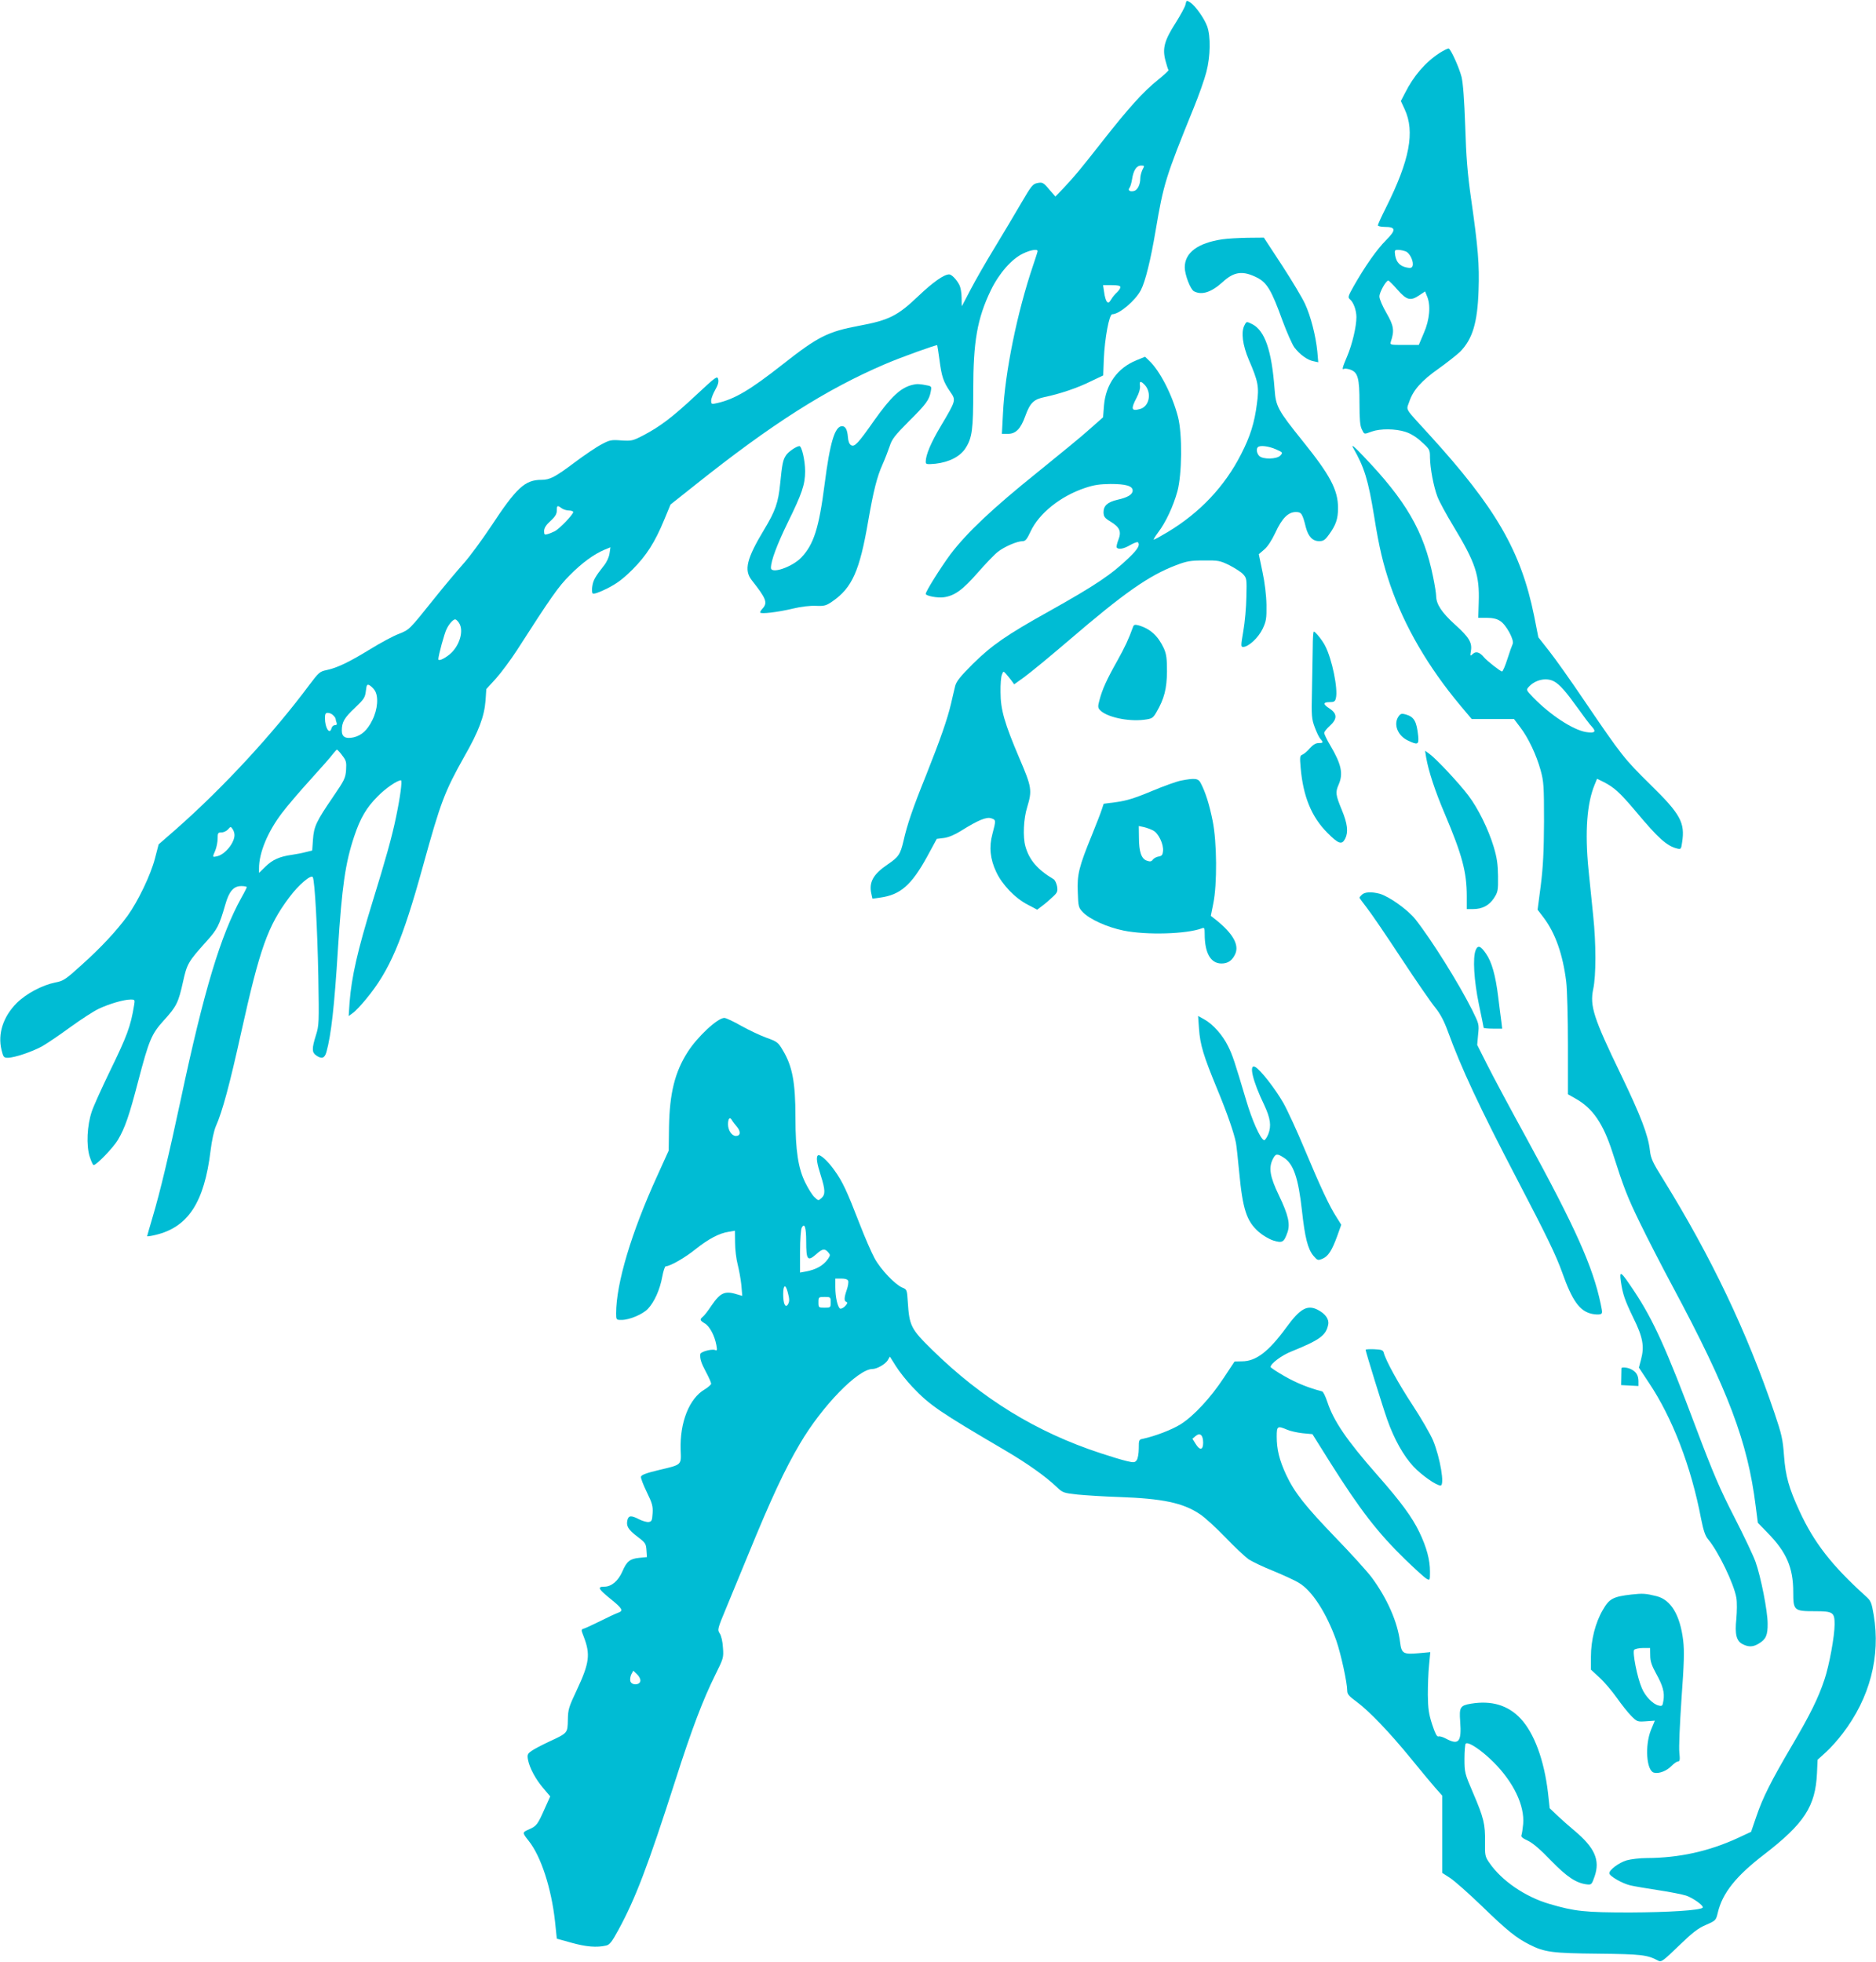
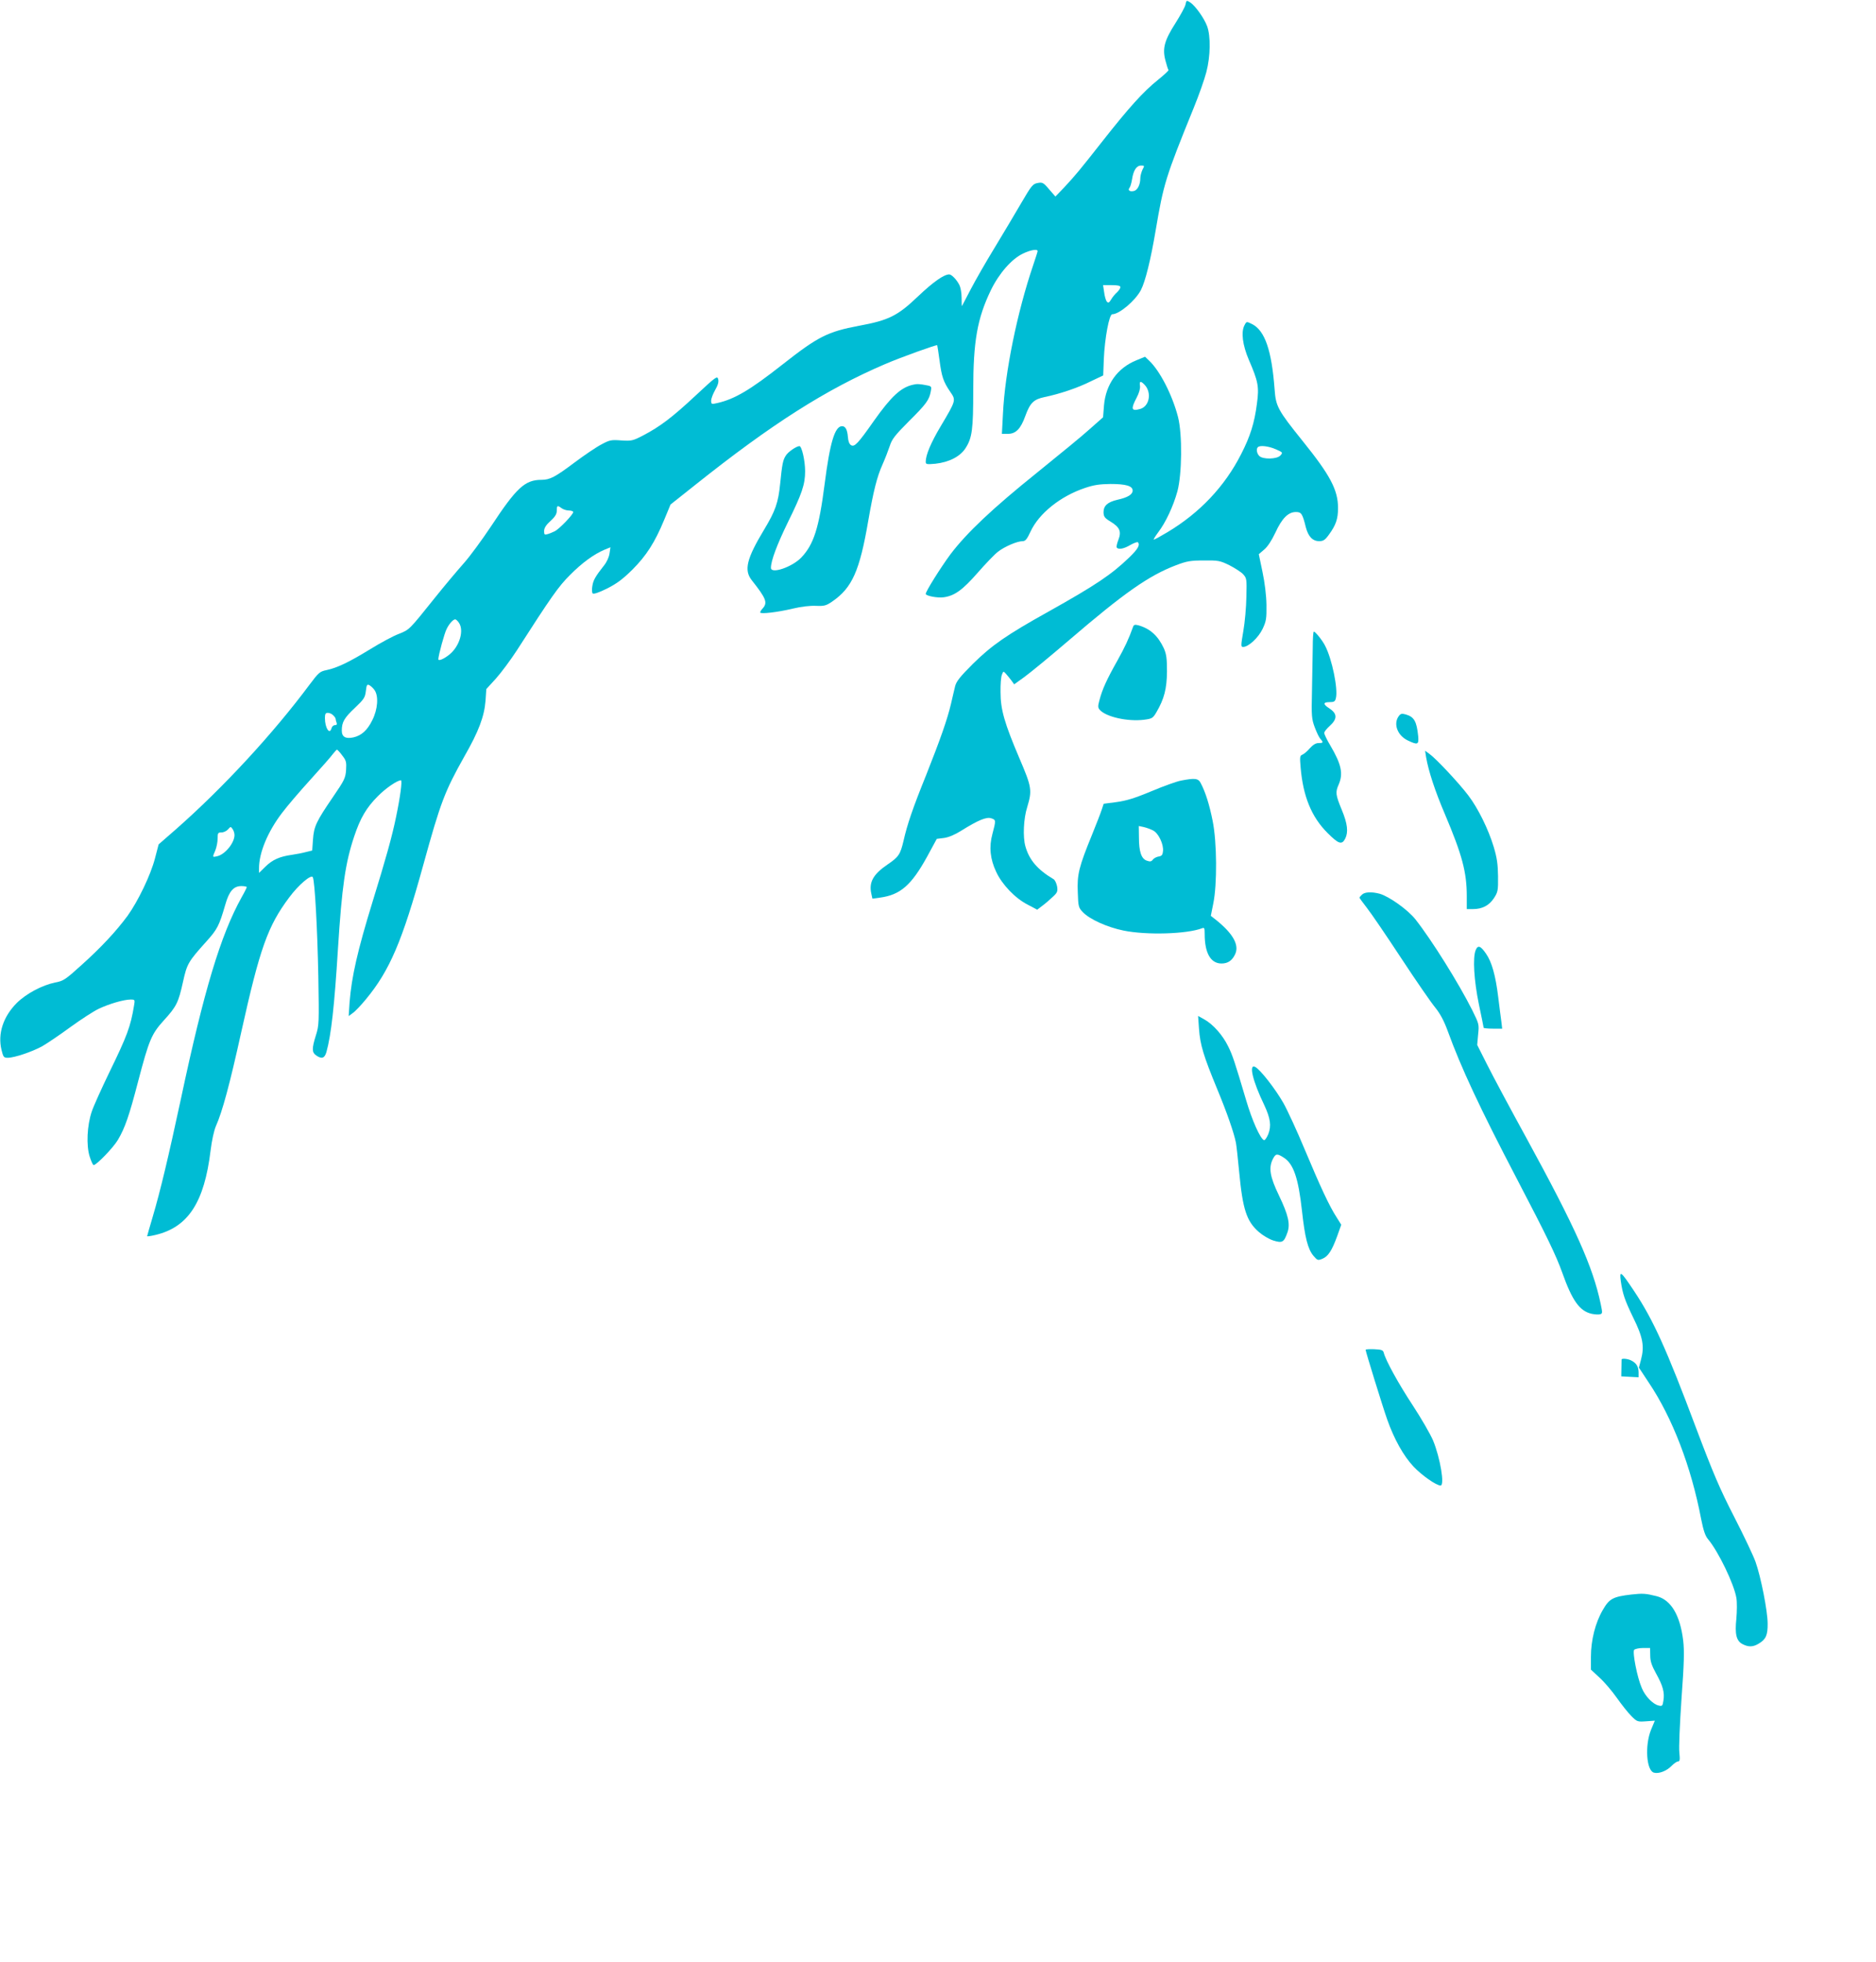
<svg xmlns="http://www.w3.org/2000/svg" version="1.0" width="1224pt" height="1280pt" viewBox="0 0 1224 1280" preserveAspectRatio="xMidYMid meet">
  <g transform="translate(0,1280) scale(0.1,-0.1)" fill="#00bcd4" stroke="none">
    <path d="M7735 12771 c-3 -16 -33 -70 -65 -121 -73 -114 -87 -166 -66 -245 8 -31 17 -59 20 -62 2 -3 -29 -32 -70 -65 -96 -77 -190 -182 -360 -398 -155 -197 -175 -221 -252 -304 l-56 -58 -41 47 c-38 45 -44 47 -76 41 -31 -6 -40 -18 -105 -129 -39 -67 -117 -198 -174 -292 -57 -93 -128 -217 -158 -275 -30 -58 -55 -106 -56 -107 -1 -1 -2 24 -2 55 0 32 -7 68 -14 82 -18 36 -51 70 -67 70 -34 0 -104 -49 -202 -142 -134 -128 -191 -157 -386 -193 -206 -39 -267 -70 -500 -253 -211 -166 -311 -225 -424 -251 -39 -9 -41 -8 -41 16 0 13 12 44 26 69 18 31 24 52 20 70 -6 24 -14 18 -145 -104 -154 -144 -235 -205 -344 -262 -69 -36 -77 -37 -144 -33 -65 5 -75 3 -129 -26 -33 -17 -111 -70 -174 -117 -128 -96 -162 -114 -217 -114 -108 0 -163 -51 -329 -303 -58 -87 -137 -195 -177 -240 -40 -45 -126 -147 -190 -227 -169 -211 -165 -207 -235 -235 -35 -13 -119 -58 -187 -100 -137 -84 -214 -121 -284 -136 -44 -9 -52 -16 -109 -92 -238 -320 -563 -673 -877 -949 l-110 -96 -24 -92 c-28 -108 -110 -278 -178 -373 -75 -102 -175 -209 -301 -322 -105 -95 -118 -104 -172 -114 -84 -17 -188 -72 -250 -133 -89 -89 -126 -201 -100 -307 11 -46 15 -51 40 -51 44 0 159 39 225 75 33 19 116 75 184 125 69 50 152 104 186 120 68 32 163 60 208 60 27 0 28 -2 22 -37 -23 -140 -45 -199 -164 -443 -49 -102 -100 -214 -112 -250 -31 -91 -37 -221 -14 -294 10 -31 21 -56 26 -56 18 0 127 112 158 164 46 77 74 158 132 381 71 270 87 310 168 399 83 91 95 116 125 251 26 118 34 132 152 263 72 80 84 103 124 241 25 88 54 121 105 121 19 0 35 -3 35 -7 0 -3 -15 -34 -34 -67 -136 -245 -245 -605 -396 -1316 -80 -372 -133 -597 -185 -772 -19 -65 -35 -119 -35 -122 0 -2 24 1 53 8 214 50 320 212 361 551 8 65 22 130 35 160 42 94 90 272 165 612 122 549 173 692 313 879 60 81 143 152 154 132 13 -25 30 -337 36 -648 5 -302 5 -318 -16 -384 -27 -86 -26 -111 1 -130 37 -26 56 -20 68 22 31 112 52 300 75 672 26 407 48 561 106 734 40 120 80 188 154 262 51 52 127 104 151 104 10 0 -5 -112 -32 -240 -26 -127 -66 -270 -154 -555 -97 -315 -136 -487 -149 -652 l-6 -91 27 20 c15 10 54 51 85 89 156 188 238 381 374 874 114 413 140 481 269 711 94 164 130 261 138 364 l5 75 63 69 c34 38 95 120 136 183 224 349 273 419 347 492 78 79 156 136 225 165 l39 16 -6 -40 c-3 -23 -18 -56 -34 -76 -59 -75 -72 -98 -78 -136 -4 -22 -3 -44 2 -49 6 -6 42 6 94 32 65 33 102 61 165 123 91 91 147 178 208 326 l41 99 160 127 c502 400 855 624 1240 789 105 45 336 128 340 123 1 -2 8 -46 15 -98 14 -107 25 -140 70 -206 38 -55 39 -54 -62 -224 -64 -107 -98 -188 -98 -232 0 -17 6 -18 63 -13 90 10 162 47 197 102 43 67 50 122 50 376 0 321 26 469 115 654 54 111 137 205 210 239 49 24 95 31 95 16 0 -4 -13 -45 -29 -92 -104 -306 -184 -697 -197 -967 l-7 -133 40 0 c51 0 83 33 113 117 31 85 54 108 126 123 97 20 214 59 300 102 l82 39 4 107 c6 136 35 292 55 292 46 0 151 89 187 158 29 56 64 198 96 388 52 306 64 346 248 799 34 83 71 188 83 235 27 103 29 234 5 299 -19 52 -77 133 -110 155 -24 15 -25 15 -31 -13z m-281 -1078 c-7 -16 -14 -40 -14 -55 0 -41 -17 -76 -39 -83 -27 -8 -45 3 -32 19 6 7 13 32 17 56 9 59 29 90 59 90 23 0 23 -1 9 -27z m-144 -766 c0 -8 -10 -22 -21 -33 -12 -10 -30 -31 -39 -47 -14 -23 -19 -25 -29 -14 -6 8 -14 35 -17 61 l-7 46 57 0 c40 0 56 -4 56 -13z m-3646 -1442 c11 -8 32 -15 48 -15 15 0 28 -5 28 -10 0 -16 -90 -110 -120 -125 -14 -7 -35 -16 -47 -19 -20 -6 -23 -4 -23 20 0 19 12 39 42 66 31 28 41 46 41 68 0 34 4 35 31 15z m-670 -747 c35 -50 5 -153 -61 -207 -37 -30 -73 -45 -73 -31 0 24 40 171 54 197 17 35 43 63 56 63 5 0 16 -10 24 -22z m-550 -440 c27 -39 21 -125 -15 -196 -32 -65 -70 -100 -123 -112 -51 -11 -76 3 -76 44 0 56 16 83 86 149 59 56 66 67 71 109 5 42 8 46 24 38 10 -6 25 -20 33 -32z m-270 -164 c9 -8 16 -19 16 -24 0 -5 3 -15 6 -24 4 -11 1 -16 -11 -16 -9 0 -19 -9 -22 -20 -12 -46 -43 1 -43 66 0 27 4 34 19 34 11 0 27 -7 35 -16z m59 -262 c26 -33 28 -43 25 -95 -4 -53 -11 -67 -85 -175 -110 -161 -125 -193 -131 -279 l-5 -71 -41 -10 c-22 -6 -63 -14 -91 -18 -80 -11 -127 -32 -172 -76 l-43 -42 0 31 c0 101 57 238 150 360 32 43 116 141 186 218 70 77 136 152 147 168 12 15 23 27 26 27 3 -1 19 -17 34 -38z m-703 -519 c0 -51 -61 -126 -112 -138 -33 -8 -33 -8 -13 38 8 20 15 55 15 77 0 36 2 40 25 40 14 0 33 9 43 20 16 19 18 19 29 3 7 -9 13 -27 13 -40z" />
-     <path d="M9392 12454 c-91 -59 -169 -149 -225 -261 l-27 -52 25 -54 c68 -147 32 -332 -121 -639 -30 -59 -54 -112 -54 -118 0 -5 20 -10 44 -10 75 0 76 -20 9 -87 -60 -60 -137 -170 -211 -300 -36 -64 -39 -73 -25 -85 24 -19 43 -72 43 -117 0 -61 -27 -176 -60 -254 -32 -75 -36 -92 -21 -83 5 3 23 1 41 -5 50 -18 60 -55 60 -219 0 -107 4 -148 15 -170 18 -35 12 -34 65 -15 56 20 155 19 220 -2 34 -11 72 -34 106 -66 52 -47 54 -51 54 -101 1 -70 23 -189 49 -257 12 -31 58 -116 103 -190 145 -240 172 -320 166 -498 l-3 -101 55 0 c37 0 66 -6 87 -20 40 -24 96 -128 82 -152 -4 -8 -20 -52 -34 -97 -14 -44 -30 -81 -35 -81 -10 0 -100 70 -119 94 -27 32 -51 39 -71 21 -18 -17 -19 -16 -13 19 9 55 -12 89 -105 173 -87 79 -121 132 -122 186 0 16 -9 72 -20 125 -60 297 -177 498 -460 792 -56 59 -75 74 -62 50 74 -129 99 -210 138 -450 32 -201 58 -309 105 -447 93 -270 248 -535 457 -785 l74 -88 138 0 138 0 40 -53 c52 -67 106 -180 134 -282 20 -73 22 -101 22 -335 -1 -195 -6 -292 -21 -414 l-21 -160 39 -51 c77 -102 126 -241 148 -420 6 -49 11 -235 11 -412 l0 -321 53 -30 c109 -62 177 -161 237 -347 75 -235 96 -289 179 -460 48 -99 145 -288 216 -420 361 -674 488 -1011 540 -1429 l14 -109 64 -66 c123 -125 167 -227 167 -386 0 -121 5 -125 142 -125 117 0 128 -7 128 -85 0 -77 -35 -268 -66 -360 -41 -123 -93 -228 -210 -427 -137 -233 -193 -343 -235 -468 l-34 -99 -88 -41 c-190 -87 -382 -129 -593 -130 -44 0 -103 -7 -131 -15 -50 -15 -113 -62 -113 -84 0 -19 88 -69 140 -80 27 -6 109 -20 182 -31 73 -11 154 -27 179 -35 47 -16 119 -68 108 -79 -17 -17 -221 -30 -474 -31 -295 0 -361 7 -527 56 -157 46 -310 151 -390 267 -29 42 -30 49 -29 137 2 115 -8 157 -78 320 -54 126 -56 133 -56 222 0 50 4 95 8 99 16 16 103 -42 182 -121 130 -130 203 -282 193 -403 -3 -31 -8 -64 -11 -72 -5 -11 7 -21 42 -37 32 -15 82 -58 150 -129 104 -107 165 -148 236 -156 28 -3 31 0 49 52 37 107 1 188 -133 300 -36 30 -87 75 -113 100 l-47 45 -11 100 c-25 214 -90 390 -179 485 -82 87 -189 119 -323 97 -71 -12 -78 -23 -71 -116 10 -133 -9 -157 -93 -112 -20 11 -42 17 -49 14 -10 -3 -22 21 -41 79 -22 68 -27 103 -28 193 0 61 3 148 8 194 l8 84 -76 -7 c-100 -9 -112 -2 -121 71 -16 132 -84 286 -185 423 -31 41 -136 157 -233 257 -204 212 -271 297 -326 414 -44 96 -61 164 -61 249 0 68 5 71 68 44 20 -9 66 -19 101 -23 l64 -6 116 -185 c195 -309 310 -458 489 -632 66 -64 129 -121 141 -127 20 -11 21 -10 21 47 0 77 -22 159 -69 257 -47 98 -120 198 -277 376 -197 224 -283 350 -324 475 -12 36 -27 67 -34 68 -86 22 -168 55 -243 98 -51 29 -93 57 -93 61 0 22 72 76 135 101 186 75 227 105 241 176 7 34 -18 70 -68 96 -68 35 -115 9 -206 -116 -115 -157 -197 -220 -289 -220 l-48 -1 -70 -106 c-87 -132 -196 -249 -281 -303 -57 -36 -167 -78 -246 -95 -27 -5 -28 -8 -28 -63 0 -33 -6 -66 -13 -76 -13 -17 -18 -18 -68 -6 -30 7 -106 30 -169 51 -418 137 -773 355 -1098 674 -139 136 -149 157 -159 312 -5 80 -6 82 -36 94 -47 20 -140 117 -180 190 -20 36 -64 137 -98 225 -84 217 -111 275 -164 349 -45 64 -97 110 -109 98 -12 -12 -6 -52 19 -130 30 -95 31 -124 5 -148 -20 -18 -21 -18 -46 6 -14 13 -41 56 -60 95 -46 93 -64 209 -64 424 0 230 -20 336 -83 440 -30 51 -37 56 -107 81 -41 15 -115 50 -165 78 -49 28 -98 51 -109 51 -44 0 -176 -123 -239 -222 -84 -131 -118 -270 -122 -488 l-2 -155 -76 -168 c-168 -368 -267 -700 -267 -894 0 -42 1 -43 35 -43 52 0 137 36 172 72 42 44 79 126 94 210 7 37 17 68 23 68 28 0 126 56 195 112 83 66 154 104 216 113 l40 7 1 -79 c0 -43 8 -107 17 -141 9 -35 20 -96 24 -134 l6 -71 -24 7 c-89 29 -117 17 -178 -72 -21 -32 -46 -64 -55 -71 -22 -18 -20 -24 13 -44 31 -18 64 -80 75 -141 6 -34 5 -38 -9 -32 -23 8 -95 -12 -96 -27 -3 -30 5 -56 37 -116 19 -35 34 -70 34 -77 0 -6 -19 -23 -42 -37 -101 -59 -163 -215 -157 -395 4 -101 10 -95 -146 -132 -79 -19 -111 -31 -113 -43 -2 -8 15 -53 38 -100 35 -72 41 -91 38 -138 -3 -47 -6 -54 -25 -57 -12 -2 -40 6 -62 17 -52 27 -69 26 -77 -3 -10 -40 4 -63 64 -109 53 -40 57 -46 60 -89 l3 -45 -51 -5 c-60 -6 -81 -23 -109 -88 -27 -62 -71 -100 -118 -100 -47 0 -40 -14 36 -76 82 -66 91 -81 54 -94 -15 -5 -68 -30 -118 -55 -49 -24 -98 -47 -107 -49 -17 -5 -17 -8 1 -53 44 -115 37 -171 -46 -348 -52 -110 -57 -126 -58 -194 -2 -87 0 -85 -125 -143 -47 -22 -98 -49 -113 -60 -25 -18 -28 -25 -22 -57 10 -53 50 -128 101 -187 l44 -52 -33 -73 c-49 -111 -55 -119 -103 -141 -48 -21 -48 -21 -3 -78 79 -100 146 -306 170 -521 l12 -115 97 -27 c94 -26 163 -32 224 -18 24 5 38 23 83 106 109 201 189 409 369 970 108 338 181 529 261 690 53 107 55 112 50 177 -2 39 -11 78 -21 93 -16 24 -15 29 43 168 32 78 96 232 141 342 151 369 240 560 340 729 144 245 378 485 472 486 30 0 84 31 100 57 l14 24 39 -62 c21 -34 70 -96 108 -136 114 -120 174 -161 607 -415 146 -86 261 -168 335 -238 38 -37 45 -39 135 -49 52 -5 174 -13 270 -16 286 -10 419 -38 529 -112 31 -20 105 -88 166 -151 60 -63 129 -127 151 -143 23 -15 95 -50 161 -76 65 -27 140 -61 166 -77 87 -50 182 -198 246 -378 30 -87 71 -274 71 -327 0 -22 12 -36 63 -73 81 -60 215 -200 352 -368 60 -74 131 -159 157 -189 l48 -54 0 -252 0 -252 51 -33 c28 -18 122 -101 208 -184 165 -160 224 -207 309 -250 100 -51 151 -57 450 -60 281 -3 319 -7 392 -46 19 -10 32 -1 133 97 90 87 126 115 178 137 64 28 65 30 77 80 30 127 118 238 302 379 262 202 335 314 345 530 l4 88 55 50 c30 27 79 82 109 122 177 231 248 503 202 773 -14 82 -18 92 -53 123 -222 201 -337 349 -432 556 -68 147 -90 226 -100 358 -8 109 -15 140 -63 282 -180 530 -412 1016 -727 1525 -67 107 -79 133 -85 185 -11 100 -60 227 -189 495 -179 370 -204 448 -181 558 19 87 19 297 0 477 -8 77 -22 214 -31 305 -24 244 -10 432 41 553 l15 37 43 -21 c70 -36 105 -68 210 -192 147 -176 203 -226 270 -242 24 -6 26 -4 32 40 20 128 -10 184 -205 375 -171 168 -188 189 -430 545 -89 132 -194 280 -233 329 l-70 89 -27 137 c-86 425 -250 708 -685 1185 -166 182 -150 155 -130 215 25 75 80 137 191 215 54 39 117 88 140 110 81 82 114 188 121 401 6 167 -3 278 -49 599 -23 161 -32 271 -38 470 -6 173 -14 281 -24 323 -15 59 -67 175 -83 185 -5 3 -32 -11 -61 -29z m-218 -1295 c27 -13 52 -69 42 -95 -5 -12 -14 -14 -38 -9 -44 9 -67 34 -75 78 -5 35 -4 37 20 37 14 0 37 -5 51 -11z m-56 -249 c61 -69 85 -75 144 -35 l36 24 13 -32 c25 -58 17 -153 -21 -239 l-33 -78 -95 0 c-93 0 -94 0 -87 23 24 71 18 104 -29 185 -26 45 -46 91 -46 108 0 28 43 104 58 104 4 0 31 -27 60 -60z m1020 -2554 c38 -20 78 -66 157 -176 37 -52 78 -107 92 -121 30 -33 18 -43 -40 -34 -86 15 -234 112 -346 228 -43 45 -44 47 -27 66 42 47 114 63 164 37z m-5329 -2907 c26 -32 22 -59 -8 -59 -26 0 -51 37 -51 76 0 38 12 51 25 28 5 -9 21 -30 34 -45z m451 -746 c0 -123 9 -134 67 -83 39 35 54 37 76 12 15 -17 15 -20 0 -43 -31 -44 -76 -70 -145 -83 l-38 -7 0 136 c0 81 5 145 11 157 18 34 29 2 29 -89z m274 -258 c3 -9 -1 -35 -9 -58 -18 -52 -19 -74 -2 -80 8 -3 6 -11 -9 -27 -12 -12 -27 -19 -33 -16 -16 10 -31 75 -31 139 l0 57 39 0 c26 0 41 -5 45 -15z m-395 -72 c13 -47 13 -64 1 -83 -16 -24 -30 6 -30 68 0 61 15 68 29 15z m281 -68 c0 -34 -1 -35 -40 -35 -39 0 -40 1 -40 35 0 34 1 35 40 35 39 0 40 -1 40 -35z m2430 -916 c0 -49 -22 -52 -50 -6 l-20 32 21 18 c29 24 49 6 49 -44z m-3672 -1554 c-4 -30 -62 -29 -66 2 -2 12 2 32 8 43 l12 22 24 -23 c14 -13 24 -32 22 -44z" />
-     <path d="M7975 11239 c-160 -24 -245 -87 -245 -183 0 -48 37 -144 60 -156 51 -27 113 -7 187 60 75 69 132 76 225 29 65 -33 94 -82 167 -284 28 -75 62 -152 76 -171 35 -46 85 -83 124 -90 l32 -7 -6 69 c-10 101 -42 229 -80 311 -18 40 -86 153 -151 253 l-118 180 -105 -1 c-59 -1 -133 -5 -166 -10z" />
    <path d="M8120 10679 c-24 -44 -13 -130 28 -226 61 -141 68 -176 53 -285 -16 -127 -44 -215 -103 -330 -107 -211 -270 -383 -480 -509 -45 -27 -85 -49 -90 -49 -4 0 9 21 29 48 48 63 98 169 125 267 30 111 33 372 4 485 -37 143 -118 302 -190 369 l-25 24 -56 -23 c-124 -50 -200 -156 -212 -295 l-6 -77 -86 -76 c-47 -43 -201 -169 -341 -282 -295 -237 -461 -394 -569 -536 -62 -84 -161 -241 -161 -258 0 -13 78 -28 118 -22 71 10 123 48 221 160 50 57 109 119 131 136 43 34 126 70 163 70 17 0 28 13 51 63 55 118 194 230 355 284 59 20 96 25 166 26 102 0 145 -13 145 -43 0 -25 -31 -45 -99 -60 -65 -15 -91 -39 -91 -82 1 -28 7 -37 45 -60 61 -37 73 -65 52 -119 -9 -23 -14 -46 -11 -50 10 -16 47 -9 89 16 23 13 45 21 49 18 16 -17 1 -44 -56 -99 -116 -112 -219 -181 -528 -354 -273 -152 -369 -219 -492 -340 -83 -83 -108 -114 -116 -145 -5 -22 -18 -74 -27 -115 -24 -102 -68 -228 -162 -465 -89 -220 -124 -324 -148 -430 -21 -89 -32 -105 -104 -154 -94 -64 -123 -116 -106 -191 l7 -32 51 7 c131 18 203 80 306 267 l63 116 48 6 c29 4 70 21 111 47 111 69 165 92 197 81 30 -10 31 -12 7 -102 -23 -84 -15 -164 25 -248 38 -82 124 -172 205 -213 l62 -33 33 25 c18 13 48 39 67 57 32 29 35 37 30 70 -4 20 -14 42 -23 47 -106 63 -159 126 -184 215 -17 61 -12 180 12 255 33 110 30 130 -51 319 -97 228 -123 317 -123 431 -1 50 3 101 9 114 9 24 10 24 27 5 9 -10 25 -30 35 -43 l18 -25 64 46 c35 25 168 134 294 242 361 310 522 422 698 489 71 27 95 31 182 31 93 1 105 -1 166 -31 35 -18 76 -44 89 -58 24 -26 25 -31 22 -148 -1 -67 -10 -168 -20 -224 -16 -95 -17 -103 -1 -103 35 0 100 61 127 118 24 51 26 68 25 157 -1 62 -11 144 -26 215 l-24 115 35 30 c22 18 49 59 73 110 43 94 84 135 134 135 36 0 43 -11 65 -100 16 -60 44 -90 87 -90 27 0 38 7 64 43 45 62 59 102 59 173 0 118 -51 214 -230 436 -164 204 -176 227 -184 340 -19 252 -63 380 -145 423 -38 19 -38 19 -51 -6z m-651 -390 c47 -51 30 -141 -31 -157 -57 -16 -61 0 -22 74 16 30 24 59 22 76 -5 34 4 35 31 7z m856 -420 c45 -20 46 -21 29 -40 -22 -25 -115 -27 -138 -3 -16 16 -21 46 -9 57 13 14 71 7 118 -14z" />
    <path d="M5955 10290 c-78 -18 -141 -77 -253 -235 -105 -150 -127 -172 -149 -159 -12 7 -19 26 -21 55 -4 47 -16 69 -38 69 -47 0 -79 -106 -114 -380 -37 -287 -71 -392 -153 -478 -61 -62 -197 -108 -197 -66 0 46 39 150 110 296 92 187 113 247 113 334 0 70 -22 164 -37 164 -19 0 -75 -38 -89 -62 -19 -29 -24 -56 -37 -185 -12 -121 -31 -176 -104 -297 -115 -191 -133 -265 -81 -331 94 -119 105 -146 71 -184 -9 -9 -16 -21 -16 -26 0 -12 113 1 213 25 54 13 113 20 151 18 55 -2 66 1 107 29 129 89 178 199 234 526 34 195 57 287 93 367 16 36 37 90 47 120 15 47 34 70 126 163 111 110 132 138 142 194 6 29 4 33 -18 38 -55 11 -71 12 -100 5z" />
    <path d="M7393 8712 c-29 -81 -53 -132 -103 -222 -70 -124 -98 -187 -116 -255 -12 -43 -11 -51 2 -66 42 -46 182 -77 288 -64 53 7 58 10 81 49 51 87 68 154 69 266 0 86 -4 113 -20 150 -38 82 -89 129 -166 151 -23 6 -30 4 -35 -9z" />
    <path d="M8565 8573 c-1 -60 -3 -187 -5 -283 -4 -161 -2 -180 18 -234 12 -32 28 -66 37 -76 21 -23 19 -27 -12 -27 -19 0 -37 -12 -58 -35 -16 -19 -38 -37 -48 -41 -16 -6 -17 -15 -11 -84 16 -188 71 -322 175 -426 73 -73 94 -80 116 -37 21 42 15 97 -22 186 -41 99 -43 116 -21 166 31 71 18 132 -53 253 -23 38 -41 76 -41 84 0 8 16 28 35 45 51 46 51 80 0 114 -44 28 -44 42 0 42 29 0 36 4 41 26 15 59 -25 255 -70 341 -17 35 -64 93 -74 93 -4 0 -7 -48 -7 -107z" />
    <path d="M9125 8127 c-35 -50 -7 -125 60 -157 65 -31 73 -28 68 28 -10 97 -26 126 -82 142 -26 7 -33 5 -46 -13z" />
    <path d="M9305 7859 c15 -87 57 -217 122 -369 113 -267 143 -379 143 -536 l0 -84 40 0 c61 0 105 23 137 71 26 40 28 49 27 143 -1 78 -7 121 -28 191 -35 116 -102 252 -165 335 -60 80 -212 242 -253 271 l-30 22 7 -44z" />
    <path d="M7705 7708 c-27 -5 -114 -36 -192 -69 -110 -46 -163 -62 -228 -71 l-84 -11 -12 -36 c-6 -20 -35 -94 -64 -166 -86 -210 -98 -260 -93 -375 3 -94 5 -101 33 -130 45 -47 158 -98 265 -120 151 -31 414 -23 513 15 15 6 17 1 17 -38 0 -124 39 -192 110 -192 43 0 72 21 91 66 23 58 -18 130 -123 215 l-38 30 16 80 c26 126 24 400 -4 539 -21 105 -46 186 -78 247 -16 31 -37 34 -129 16z m-182 -325 c35 -17 70 -90 65 -135 -2 -24 -8 -32 -28 -35 -14 -2 -31 -11 -38 -20 -9 -13 -18 -15 -40 -7 -35 12 -51 58 -51 152 l-1 74 33 -7 c17 -4 45 -14 60 -22z" />
    <path d="M8886 6964 c-9 -8 -16 -17 -16 -20 0 -2 22 -32 49 -67 27 -34 127 -181 223 -327 96 -146 196 -291 222 -322 33 -41 57 -86 82 -154 86 -237 207 -497 451 -964 200 -383 254 -496 295 -609 66 -186 114 -253 193 -271 19 -4 44 -6 54 -3 17 4 17 9 5 66 -51 245 -166 500 -484 1082 -106 193 -221 408 -257 480 l-65 129 6 68 c7 66 6 69 -39 160 -88 175 -263 455 -370 591 -50 63 -171 149 -233 167 -53 14 -98 12 -116 -6z" />
    <path d="M9628 6602 c-20 -49 -11 -198 21 -353 17 -81 31 -149 31 -153 0 -3 27 -6 61 -6 l60 0 -5 43 c-3 23 -13 97 -21 164 -17 140 -42 229 -80 283 -35 51 -53 57 -67 22z" />
    <path d="M7823 6089 c7 -104 30 -178 117 -389 66 -159 112 -292 124 -355 3 -16 13 -102 21 -190 23 -243 48 -321 128 -391 25 -22 67 -47 95 -56 59 -18 69 -12 92 53 19 54 6 113 -55 240 -60 124 -69 182 -40 239 18 35 27 37 69 10 65 -40 97 -132 121 -350 19 -174 38 -247 74 -291 27 -31 29 -32 59 -20 38 16 62 53 97 149 l26 73 -30 48 c-48 74 -105 197 -207 440 -51 123 -115 261 -141 307 -52 91 -150 217 -183 234 -44 24 -18 -90 59 -249 40 -86 47 -135 26 -189 -10 -24 -22 -41 -28 -39 -24 8 -78 129 -117 262 -75 252 -88 292 -117 350 -35 72 -97 142 -153 174 l-43 24 6 -84z" />
    <path d="M10575 4443 c12 -84 26 -124 81 -238 63 -127 74 -187 51 -273 l-14 -53 64 -97 c154 -229 277 -548 342 -890 15 -75 27 -111 45 -132 68 -81 170 -293 185 -383 5 -27 4 -88 0 -135 -11 -103 0 -146 41 -167 39 -20 69 -19 107 5 45 27 57 55 56 130 0 80 -44 304 -79 402 -14 40 -77 172 -139 293 -94 183 -136 281 -250 583 -192 512 -277 700 -401 887 -90 135 -99 142 -89 68z" />
    <path d="M8910 3995 c0 -11 112 -373 141 -455 45 -127 106 -237 172 -307 54 -57 148 -123 176 -123 28 0 -2 180 -49 294 -18 42 -77 144 -132 228 -91 138 -177 293 -190 345 -4 16 -15 20 -62 22 -31 1 -56 0 -56 -4z" />
-     <path d="M10579 3875 c0 -3 -1 -29 -1 -57 l-1 -53 57 -3 56 -3 0 33 c-1 37 -14 59 -47 76 -22 12 -62 16 -64 7z" />
+     <path d="M10579 3875 l-1 -53 57 -3 56 -3 0 33 c-1 37 -14 59 -47 76 -22 12 -62 16 -64 7z" />
    <path d="M10645 2399 c-121 -14 -145 -27 -187 -100 -49 -83 -78 -198 -78 -306 l0 -84 56 -52 c31 -28 82 -88 113 -132 31 -44 73 -97 95 -119 37 -37 40 -38 96 -34 l57 4 -25 -60 c-41 -102 -30 -266 19 -279 32 -9 83 11 114 43 16 16 35 30 43 30 12 0 14 11 9 58 -4 31 3 189 14 351 17 232 19 311 11 380 -20 165 -79 265 -173 289 -72 18 -91 19 -164 11z m122 -398 c0 -38 10 -66 38 -117 44 -79 57 -124 48 -177 -5 -35 -8 -38 -32 -32 -37 9 -87 60 -109 114 -30 68 -62 233 -50 249 6 6 32 12 57 12 l47 0 1 -49z" />
  </g>
</svg>